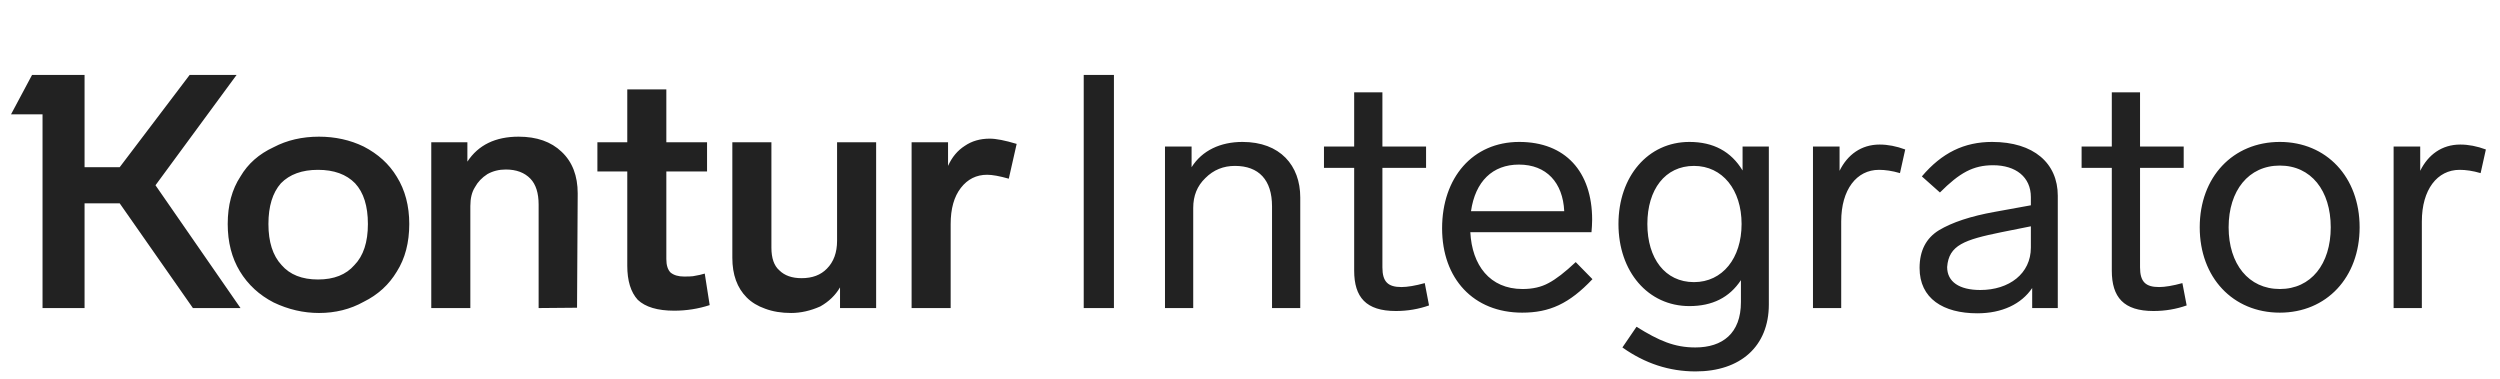
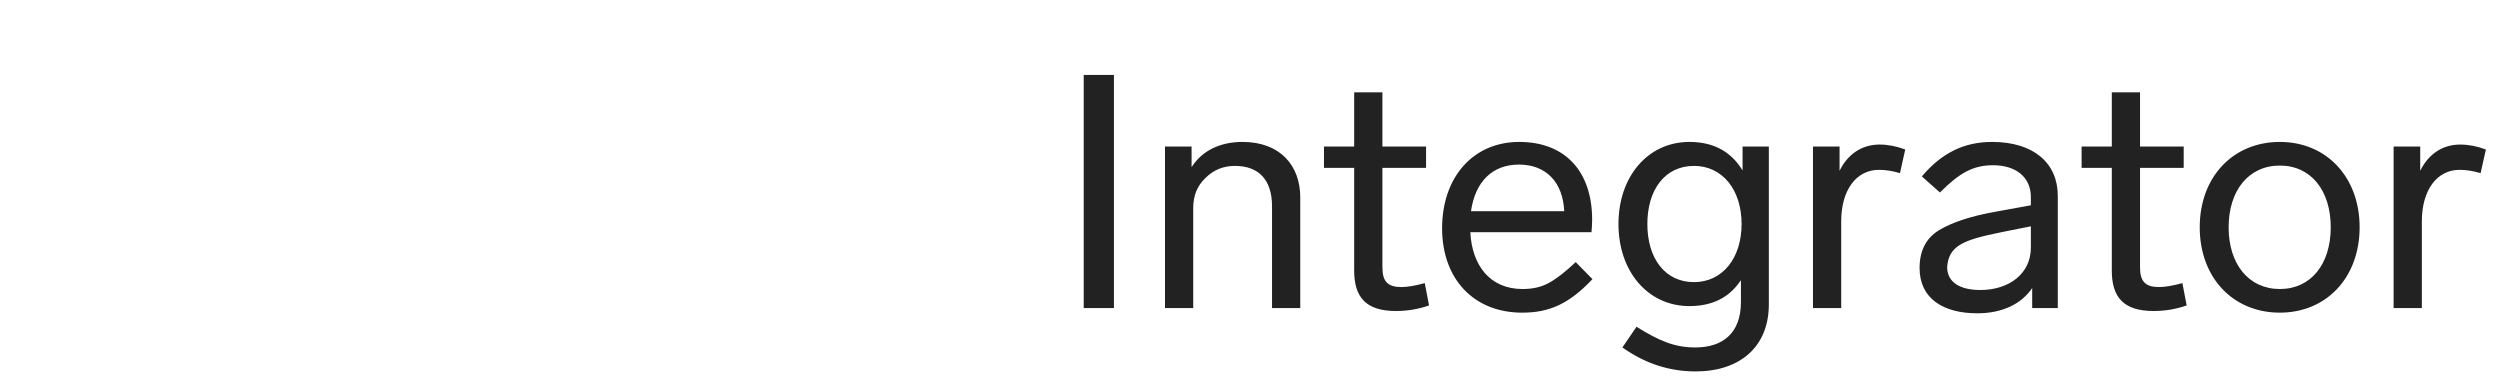
<svg xmlns="http://www.w3.org/2000/svg" width="211" height="32" viewBox="0 0 211 32" fill="none">
-   <path d="M19.967 6.326H16.005L10.102 14.112H7.137V6.326H2.704L0.93 9.651H3.59V26H7.137V17.16H10.102L16.282 26H20.3L13.123 15.636L19.967 6.326ZM59.481 23.09C59.26 23.164 58.927 23.238 58.484 23.312C58.336 23.331 58.087 23.34 57.736 23.34C57.255 23.34 56.877 23.229 56.6 23.007C56.359 22.767 56.239 22.389 56.239 21.871V14.473H59.675V12.007H56.239V7.545H52.942V12.007H50.42V14.473H52.942V22.425C52.942 23.7 53.237 24.661 53.829 25.307C54.475 25.917 55.501 26.222 56.904 26.222C57.939 26.222 58.937 26.065 59.897 25.751L59.481 23.09ZM20.3 14.888C19.579 15.978 19.219 17.317 19.219 18.906C19.219 20.439 19.561 21.77 20.244 22.896C20.928 24.023 21.879 24.901 23.098 25.529C24.336 26.12 25.611 26.416 26.922 26.416C28.308 26.416 29.564 26.102 30.691 25.474C31.892 24.882 32.825 24.033 33.489 22.924C34.191 21.816 34.542 20.477 34.542 18.906C34.542 17.373 34.191 16.043 33.489 14.916C32.843 13.845 31.91 12.995 30.691 12.367C29.546 11.812 28.289 11.535 26.922 11.535C25.5 11.535 24.225 11.831 23.098 12.422C21.86 12.995 20.928 13.817 20.3 14.888ZM48.758 16.329C48.758 14.833 48.305 13.66 47.4 12.81C46.513 11.96 45.303 11.535 43.77 11.535C41.812 11.535 40.371 12.237 39.447 13.641V12.007H36.399V26H39.697V17.382C39.697 16.736 39.826 16.209 40.084 15.803C40.325 15.359 40.676 14.99 41.138 14.694C41.599 14.436 42.117 14.306 42.689 14.306C43.576 14.306 44.269 14.565 44.767 15.082C45.229 15.563 45.46 16.292 45.46 17.271V26L48.702 25.972L48.758 16.329ZM85.806 12.145C84.827 11.849 84.07 11.702 83.534 11.702C82.721 11.702 82.019 11.905 81.428 12.311C80.818 12.699 80.347 13.263 80.015 14.002V12.007H76.939V26H80.236V18.906C80.236 17.613 80.523 16.597 81.095 15.858C81.668 15.119 82.407 14.75 83.312 14.75C83.755 14.75 84.365 14.861 85.141 15.082L85.806 12.145ZM70.649 12.007V20.319C70.649 21.317 70.362 22.102 69.79 22.675C69.272 23.21 68.561 23.478 67.656 23.478C66.843 23.478 66.215 23.257 65.772 22.813C65.328 22.425 65.107 21.788 65.107 20.901V12.007H61.809V21.76C61.809 23.183 62.215 24.3 63.028 25.113C63.435 25.52 63.952 25.834 64.58 26.055C65.227 26.296 65.956 26.416 66.769 26.416C67.582 26.416 68.404 26.231 69.235 25.861C69.956 25.455 70.51 24.919 70.898 24.254V26H73.946V12.007H70.649ZM23.763 22.37C23.024 21.576 22.655 20.421 22.655 18.906C22.655 17.41 23.006 16.265 23.708 15.47C24.447 14.713 25.491 14.334 26.839 14.334C28.188 14.334 29.231 14.713 29.97 15.47C30.691 16.246 31.051 17.391 31.051 18.906C31.051 20.439 30.672 21.594 29.915 22.37C29.213 23.183 28.188 23.589 26.839 23.589C25.491 23.589 24.465 23.183 23.763 22.37Z" fill="#222222" />
  <path d="M94.016 6.326H91.466V26H94.016V6.326ZM109.742 16.662C109.742 13.974 108.051 11.979 104.865 11.979C103.008 11.979 101.457 12.699 100.57 14.112V12.367H98.325V26H100.708V17.549C100.708 16.523 101.041 15.692 101.734 15.027C102.426 14.334 103.258 14.002 104.228 14.002C106.25 14.002 107.359 15.193 107.359 17.41V26H109.742V16.662ZM120.25 23.894C119.446 24.116 118.781 24.227 118.282 24.227C117.146 24.227 116.675 23.783 116.675 22.564V14.168H120.36V12.367H116.675V7.795H114.292V12.367H111.743V14.168H114.292V22.841C114.292 25.086 115.289 26.249 117.811 26.249C118.809 26.249 119.751 26.083 120.61 25.778L120.25 23.894ZM132.991 22.121C132.077 22.98 131.329 23.561 130.691 23.894C130.082 24.227 129.361 24.393 128.502 24.393C125.731 24.393 124.235 22.37 124.096 19.599H134.321C134.349 19.267 134.377 18.906 134.377 18.546C134.377 14.473 132.104 11.979 128.225 11.979C124.29 11.979 121.713 14.999 121.713 19.267C121.713 23.534 124.373 26.388 128.474 26.388C130.774 26.388 132.437 25.64 134.404 23.561L132.991 22.121ZM124.152 17.826C124.512 15.304 125.981 13.891 128.197 13.891C130.525 13.891 131.91 15.415 132.021 17.826H124.152ZM147.073 12.367V14.389C146.103 12.782 144.607 11.979 142.584 11.979C139.092 11.979 136.598 14.888 136.598 18.906C136.598 22.924 139.092 25.834 142.584 25.834C144.523 25.834 145.964 25.113 146.934 23.645V25.501C146.934 28.134 145.382 29.325 143.083 29.325C141.337 29.325 140.034 28.771 138.122 27.579L136.931 29.325C138.843 30.683 140.893 31.348 143.11 31.348C146.879 31.348 149.29 29.242 149.29 25.695V12.367H147.073ZM146.99 18.906C146.99 21.788 145.382 23.811 142.972 23.811C140.533 23.811 139.037 21.816 139.037 18.906C139.037 15.997 140.533 14.002 142.972 14.002C145.382 14.002 146.99 16.024 146.99 18.906ZM160.801 12.616C160.053 12.339 159.333 12.2 158.64 12.2C157.088 12.2 155.924 13.059 155.259 14.417V12.367H153.015V26H155.398V18.685C155.398 15.997 156.7 14.334 158.584 14.334C159.111 14.334 159.693 14.417 160.358 14.611L160.801 12.616ZM173.677 16.523C173.677 13.78 171.655 11.979 168.135 11.979C165.78 11.979 163.896 12.893 162.205 14.888L163.73 16.246C165.392 14.584 166.528 13.946 168.219 13.946C170.131 13.946 171.405 14.944 171.405 16.634V17.327L168.357 17.881C166.334 18.241 164.755 18.768 163.646 19.433C162.566 20.098 162.012 21.151 162.012 22.619C162.012 25.196 164.007 26.443 166.888 26.443C168.967 26.443 170.602 25.668 171.516 24.31V26H173.677V16.523ZM171.405 20.901C171.405 23.09 169.576 24.476 167.138 24.476C165.364 24.476 164.339 23.783 164.339 22.536C164.478 20.68 165.808 20.236 168.911 19.599L171.405 19.1V20.901ZM184.194 23.894C183.39 24.116 182.725 24.227 182.226 24.227C181.09 24.227 180.619 23.783 180.619 22.564V14.168H184.304V12.367H180.619V7.795H178.236V12.367H175.687V14.168H178.236V22.841C178.236 25.086 179.233 26.249 181.755 26.249C182.753 26.249 183.695 26.083 184.554 25.778L184.194 23.894ZM199.152 19.183C199.152 14.944 196.353 11.979 192.418 11.979C188.456 11.979 185.657 14.944 185.657 19.183C185.657 23.423 188.456 26.388 192.418 26.388C196.353 26.388 199.152 23.423 199.152 19.183ZM188.096 19.183C188.096 16.08 189.786 13.974 192.418 13.974C195.051 13.974 196.714 16.08 196.714 19.183C196.714 22.287 195.051 24.393 192.418 24.393C189.786 24.393 188.096 22.287 188.096 19.183ZM209.808 12.616C209.06 12.339 208.339 12.2 207.646 12.2C206.095 12.2 204.931 13.059 204.266 14.417V12.367H202.021V26H204.404V18.685C204.404 15.997 205.707 14.334 207.591 14.334C208.117 14.334 208.699 14.417 209.364 14.611L209.808 12.616Z" fill="#222222" />
</svg>